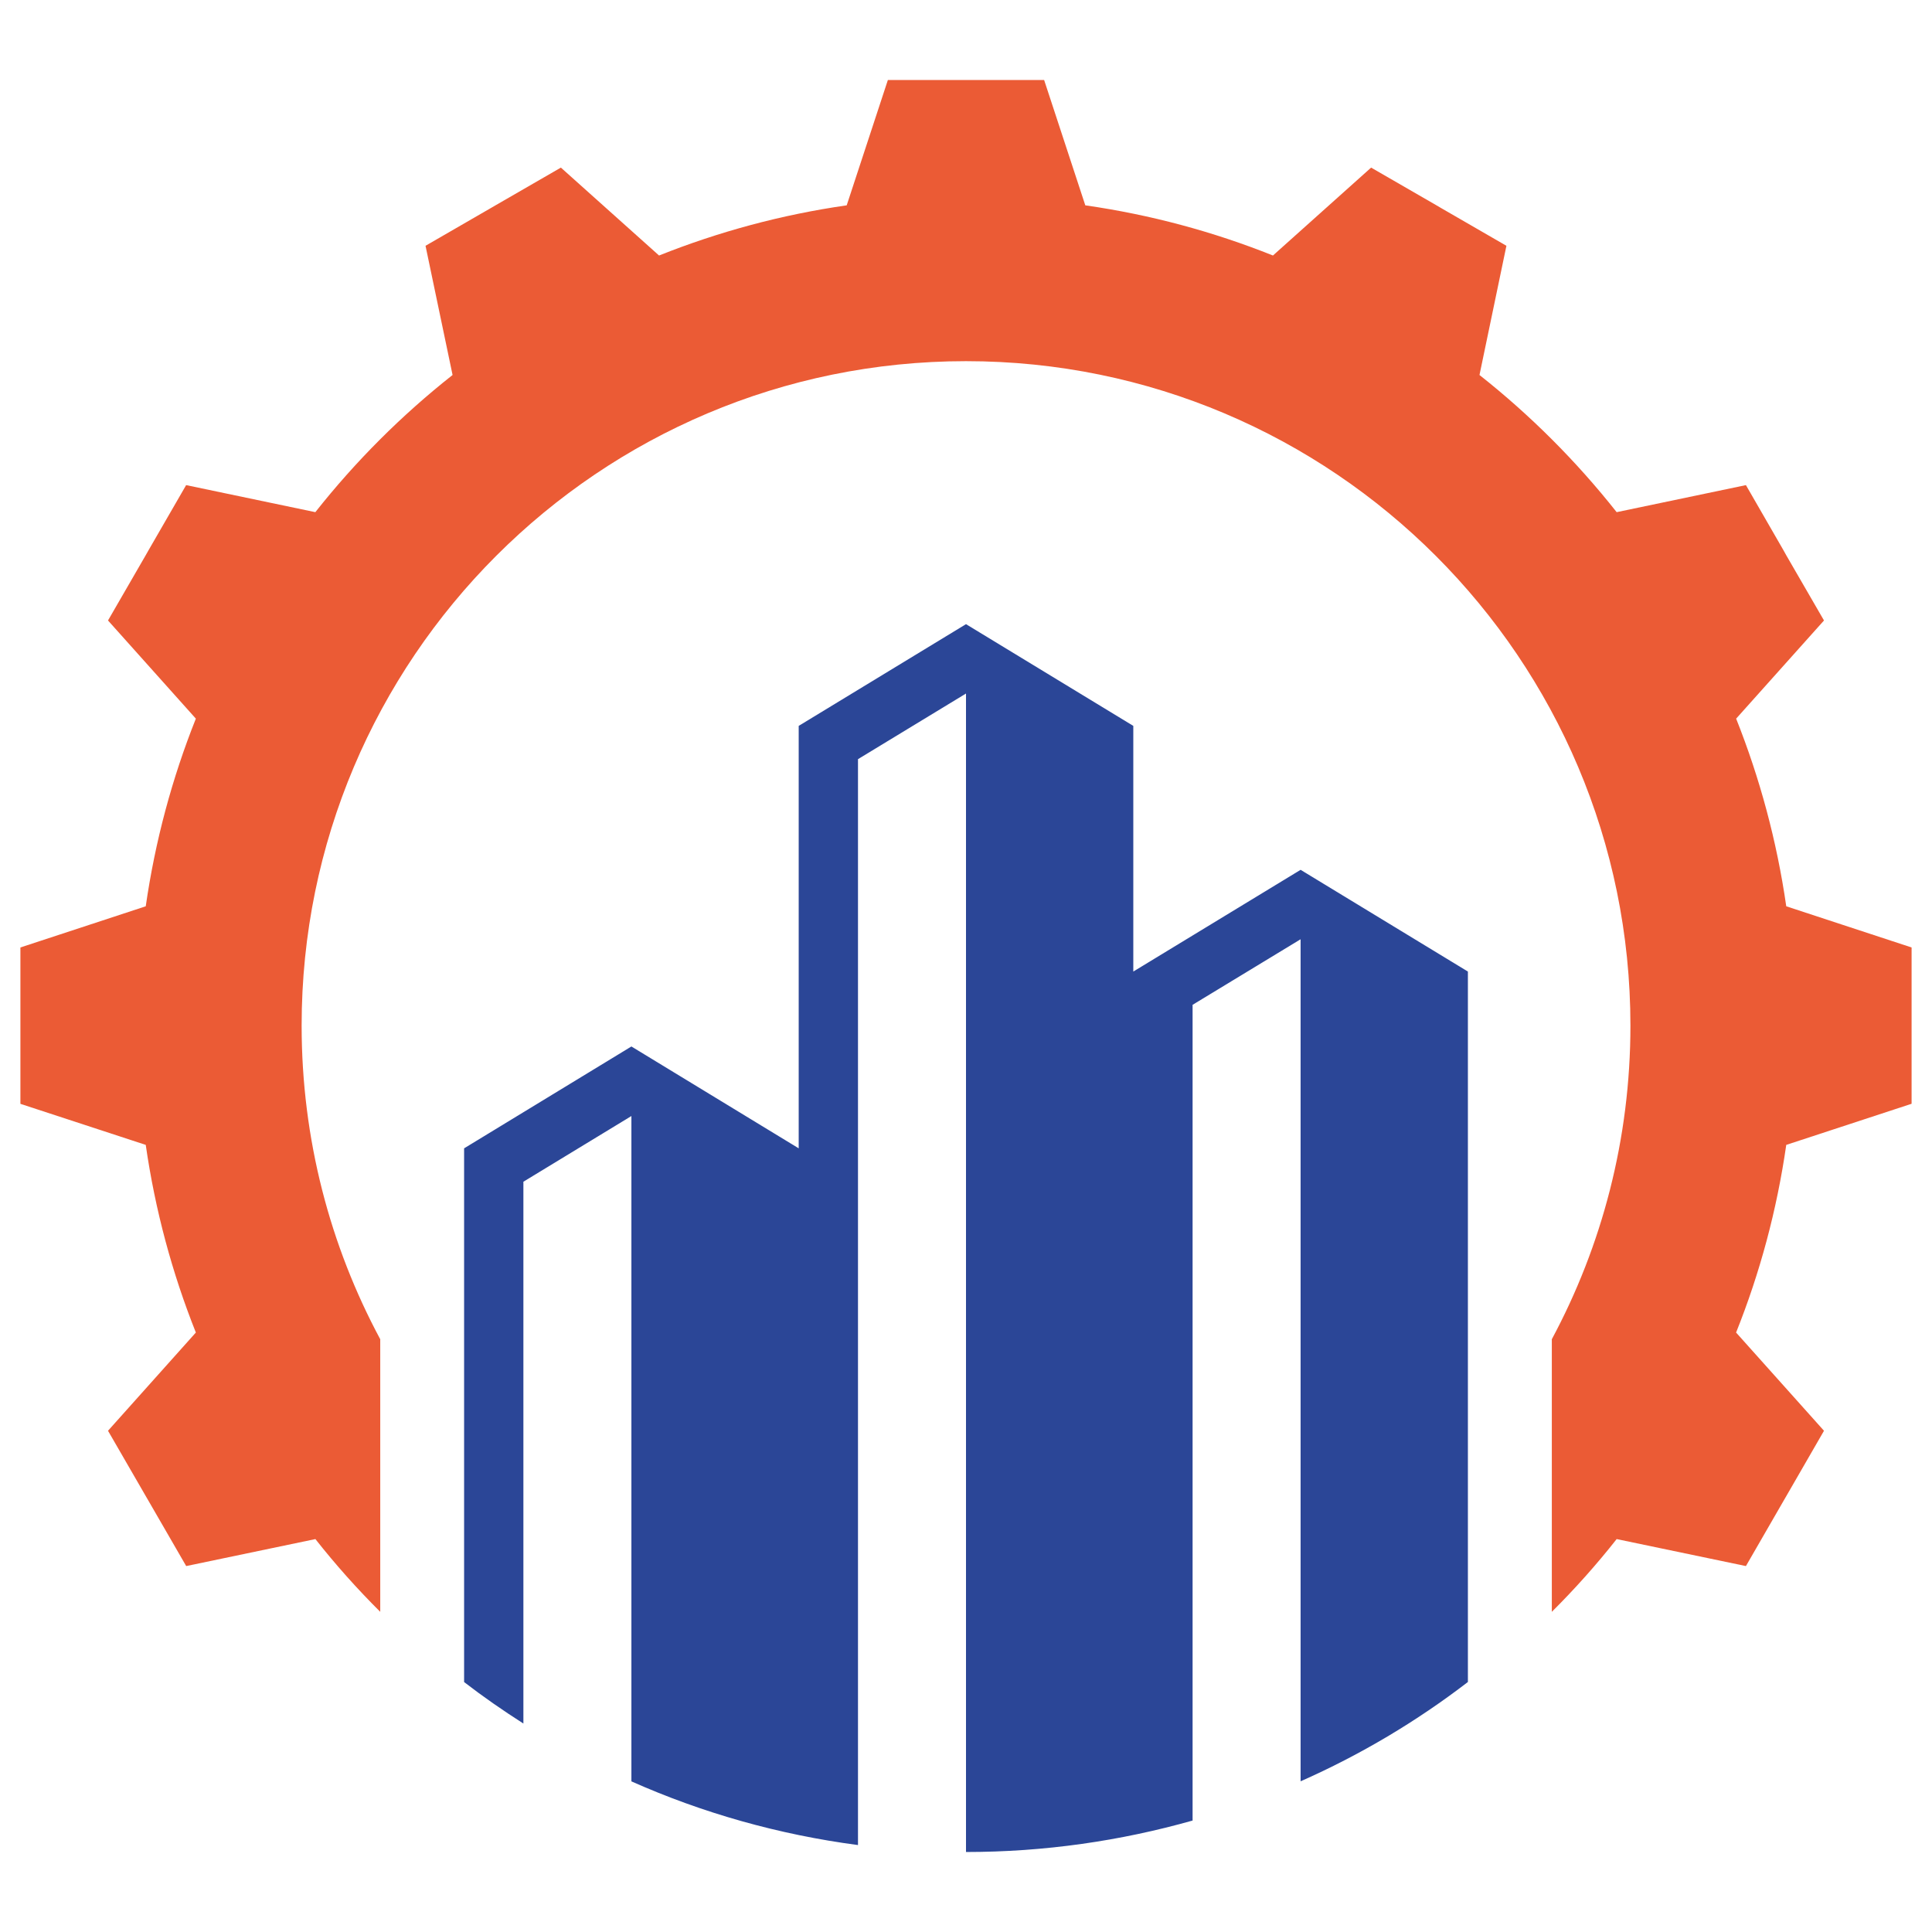
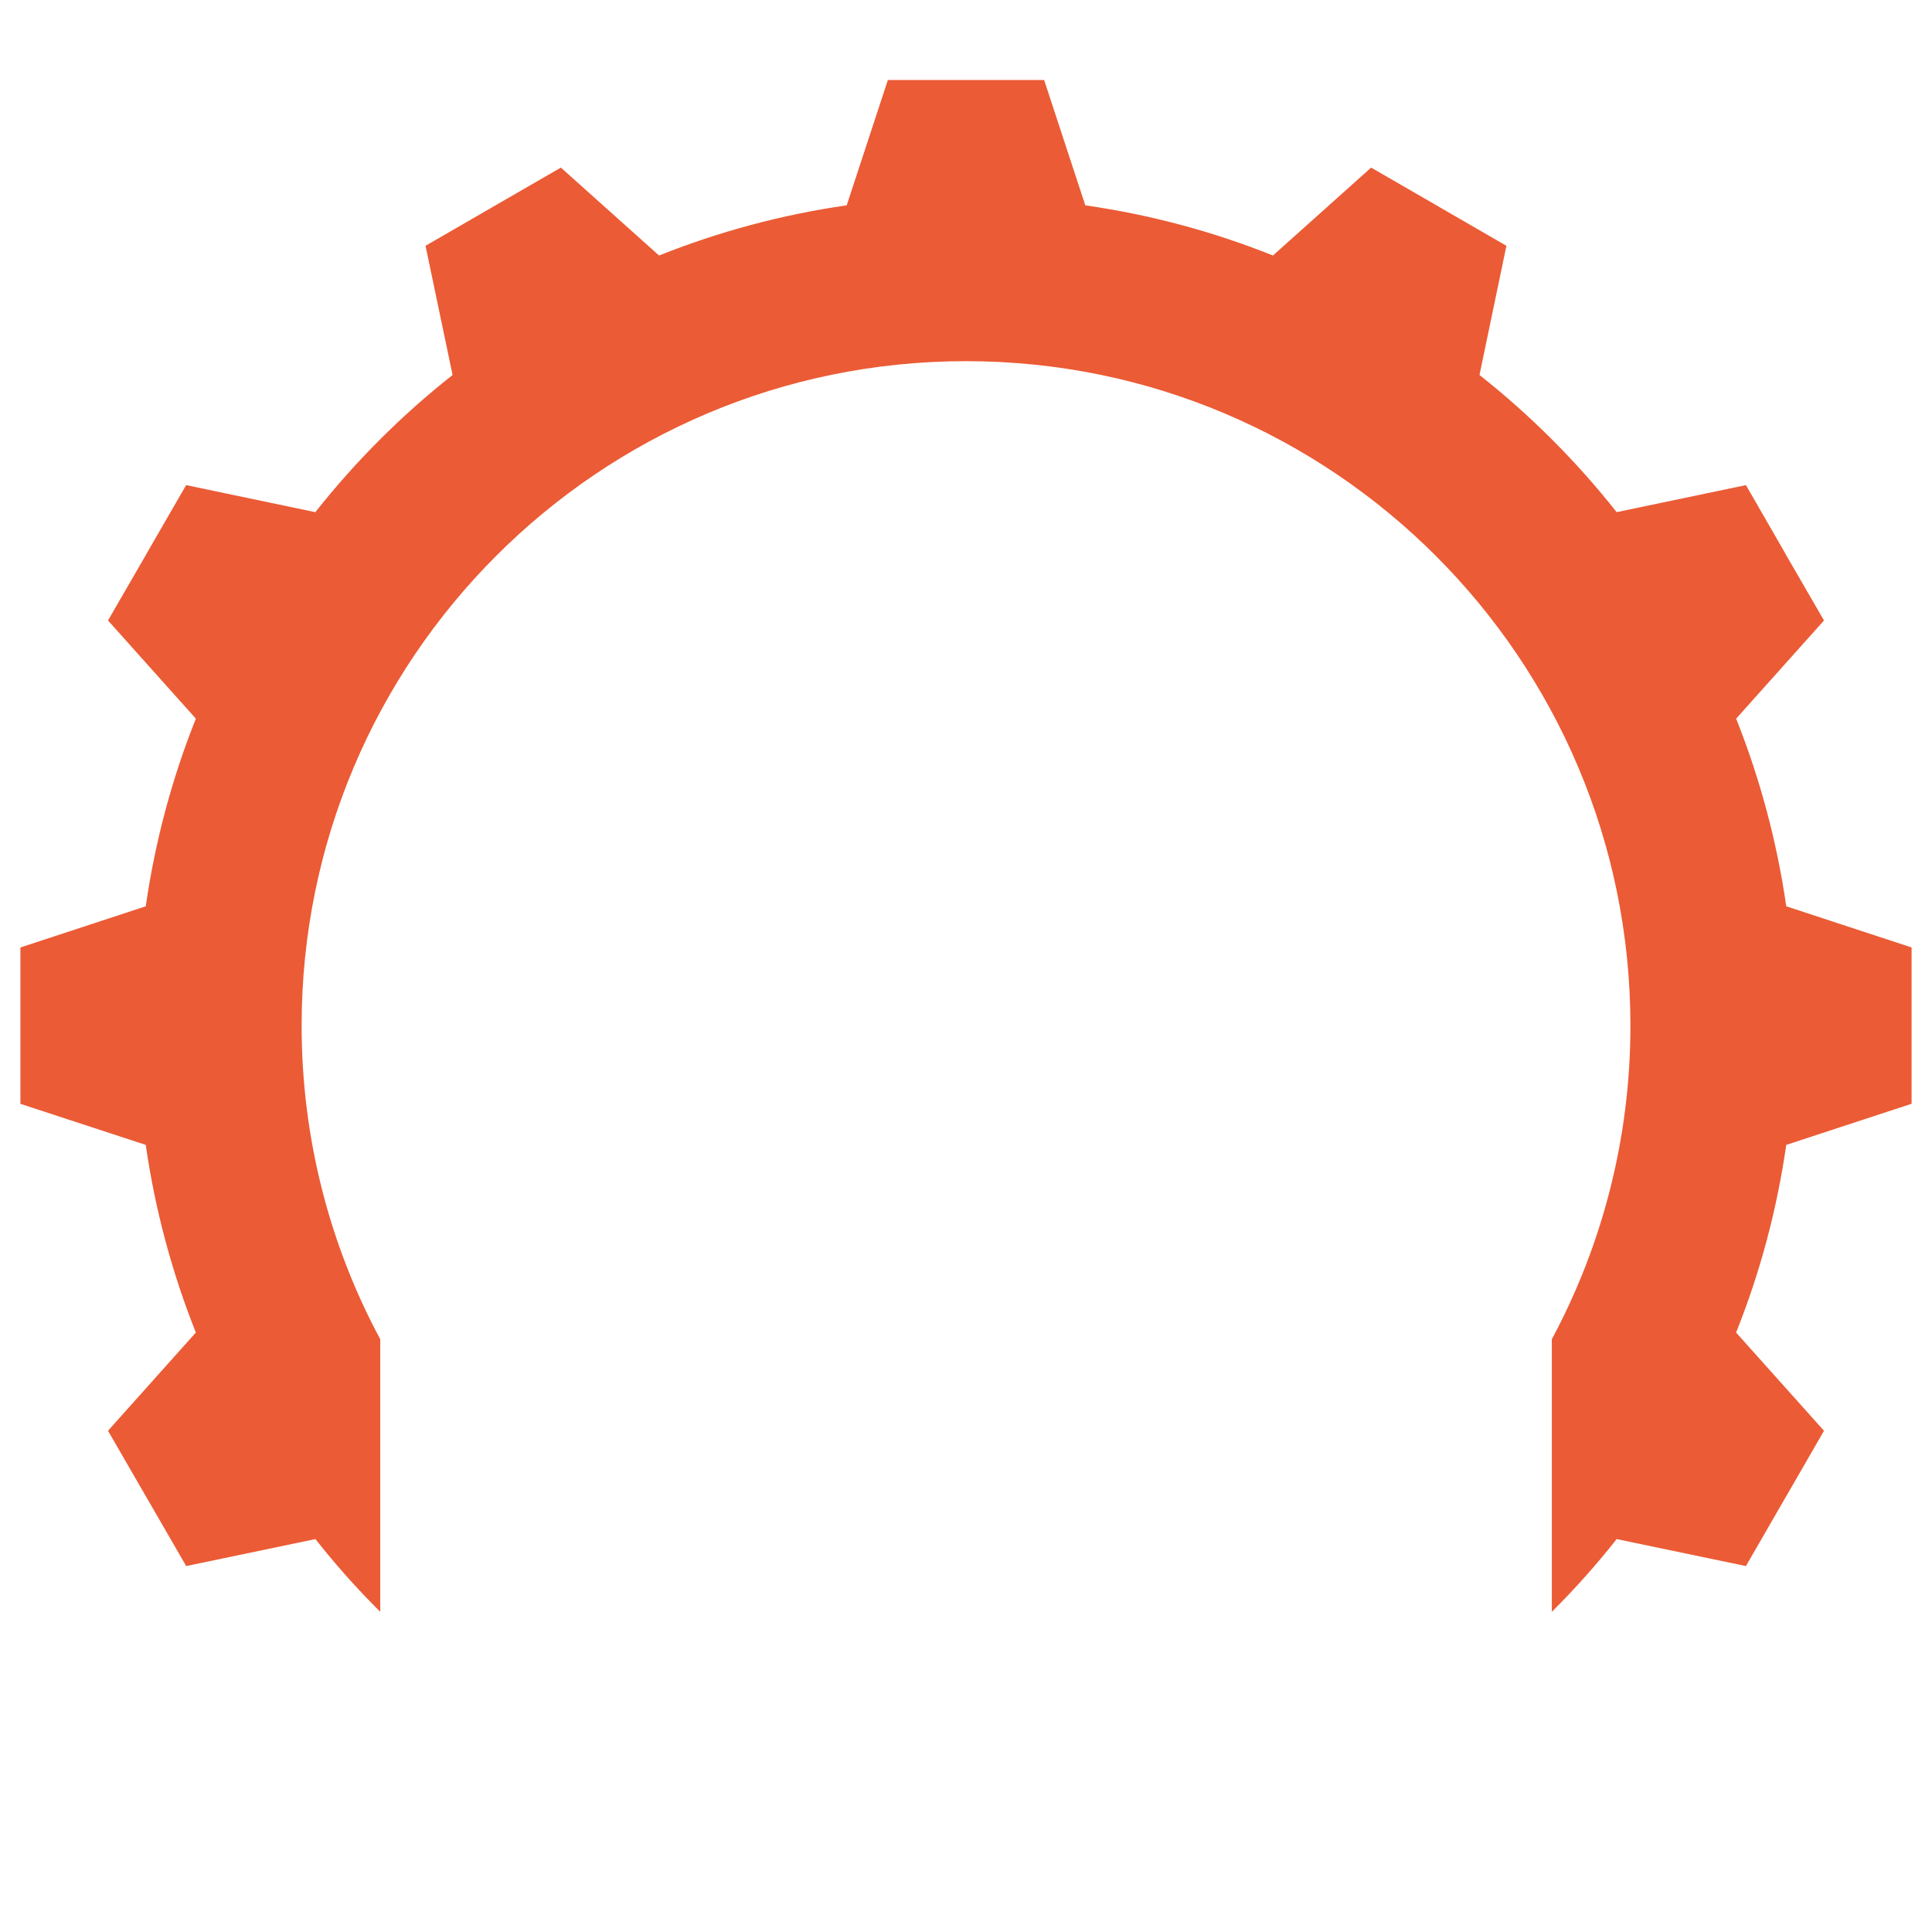
<svg xmlns="http://www.w3.org/2000/svg" version="1.1" id="Calque_1" x="0px" y="0px" width="32px" height="32px" viewBox="0 0 32 32" enable-background="new 0 0 32 32" xml:space="preserve">
  <g>
-     <path fill-rule="evenodd" clip-rule="evenodd" fill="#2B4697" d="M10.458,17.333L7.687,19.02v5.178v3.662   c0.316,0.244,0.645,0.472,0.982,0.687v-3.352v-5.622l1.789-1.088v8.012v3.008c1.173,0.522,2.434,0.881,3.753,1.055v-2.71V12.574   L16,11.487v16.506v2.682c1.302,0,2.561-0.184,3.753-0.521v-2.817V16.643l1.789-1.086v10.939v3.008   c0.992-0.439,1.921-0.992,2.771-1.645v-3.662v-8.105l-2.771-1.685l-2.771,1.685v-4.069L16,10.338l-2.771,1.685v6.997L10.458,17.333   L10.458,17.333z" />
    <path fill-rule="evenodd" clip-rule="evenodd" fill="#EB5B35" d="M25.703,26.697c0.381-0.379,0.74-0.781,1.074-1.205l2.141,0.447   l0.623-1.08l0.047-0.081l0.623-1.08l-1.456-1.627c0.394-0.984,0.675-2.025,0.831-3.108l2.076-0.681v-1.248v-0.093v-1.248   l-2.076-0.682c-0.156-1.082-0.438-2.123-0.83-3.108l1.455-1.626l-0.625-1.08l-0.045-0.081l-0.623-1.081l-2.141,0.448   c-0.667-0.844-1.429-1.606-2.272-2.272l0.446-2.14l-1.08-0.624L23.791,3.4L22.71,2.776l-1.626,1.456   c-0.985-0.394-2.026-0.676-3.108-0.831l-0.682-2.076h-1.247h-0.094h-1.247l-0.682,2.076c-1.082,0.155-2.123,0.438-3.108,0.831   L9.29,2.776L8.209,3.4L8.128,3.447L7.048,4.071l0.448,2.14C6.652,6.877,5.889,7.64,5.223,8.483l-2.14-0.448L2.459,9.116   L2.413,9.197l-0.624,1.08l1.455,1.626c-0.393,0.985-0.674,2.026-0.83,3.108l-2.076,0.682v1.248v0.093v1.249l2.076,0.68   c0.156,1.083,0.438,2.124,0.83,3.108l-1.455,1.627l0.624,1.08l0.047,0.081l0.624,1.08l2.14-0.447   c0.334,0.424,0.693,0.826,1.074,1.205v-4.515c-0.831-1.547-1.302-3.316-1.302-5.194C4.995,10.911,9.923,5.982,16,5.982   c6.076,0,11.005,4.929,11.005,11.006c0,1.878-0.472,3.647-1.302,5.194V26.697L25.703,26.697z" />
  </g>
</svg>